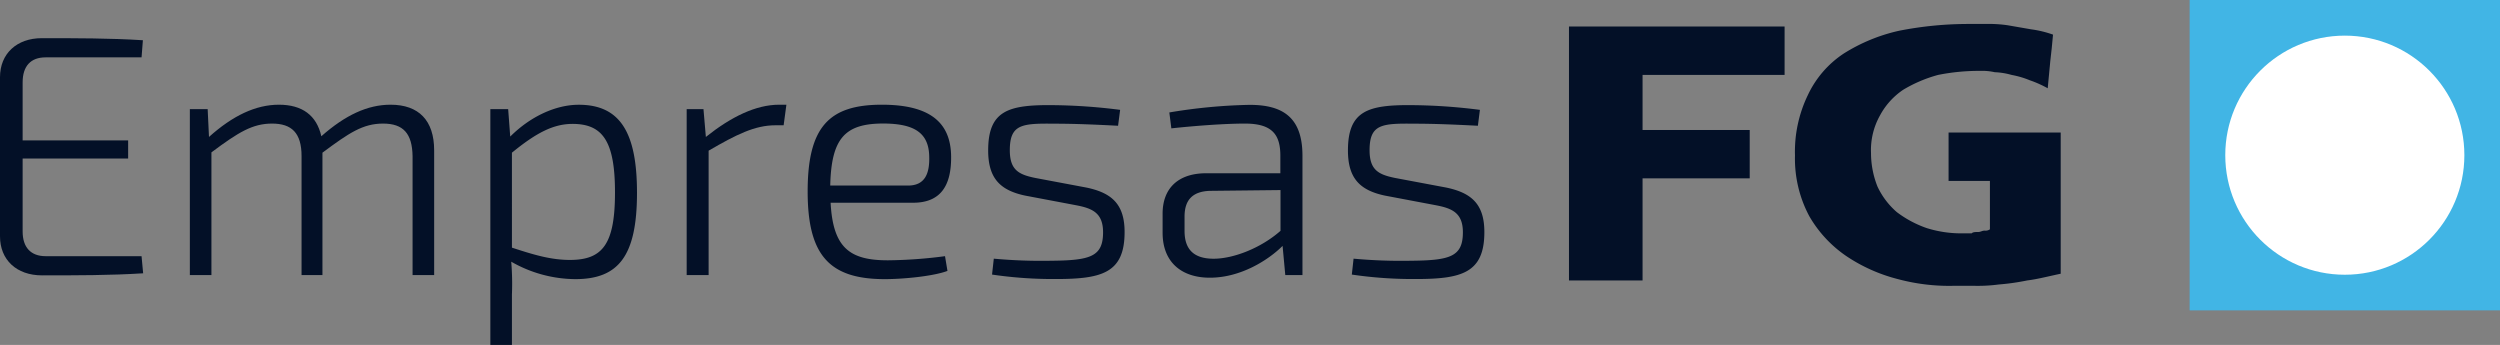
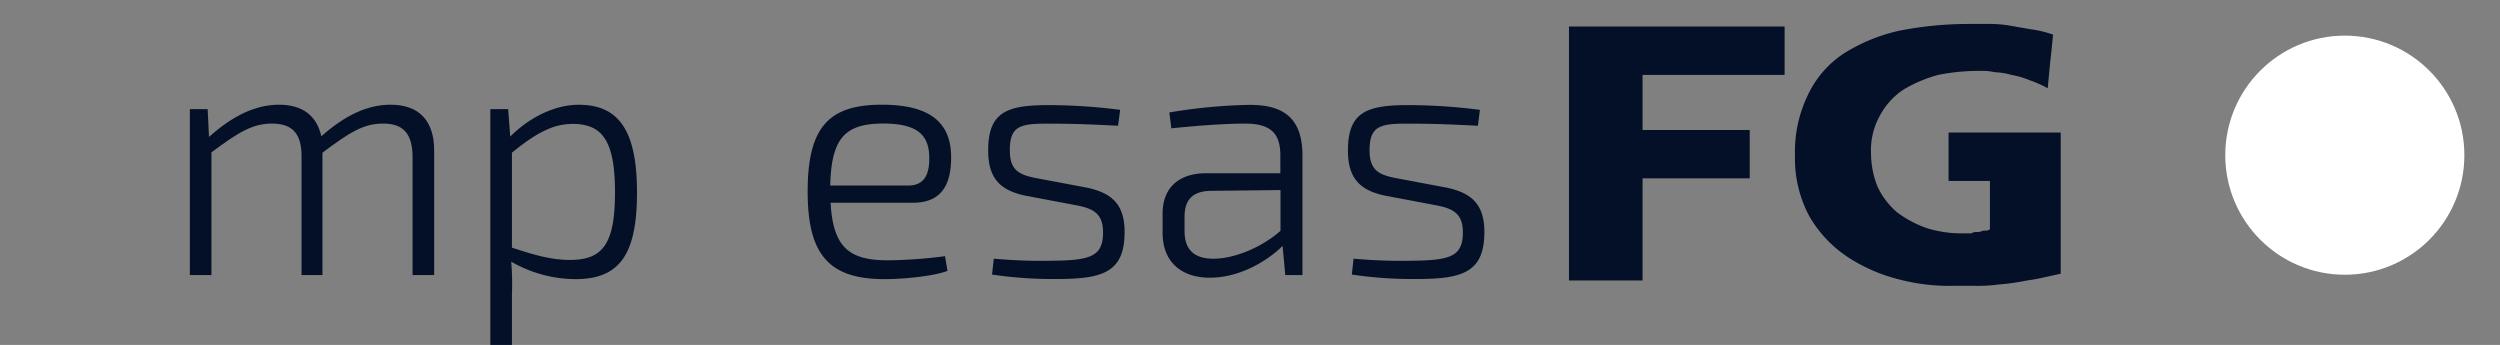
<svg xmlns="http://www.w3.org/2000/svg" viewBox="0 0 471.55 65.06">
  <rect x="0" y="0" width="471.55" height="65.06" fill="#808080" stroke="none" />
  <defs>
    <style>.cls-1{fill:#031027;}.cls-2{fill:#41b5e5;}.cls-3{fill:#fff;}</style>
  </defs>
  <g id="Capa_2" data-name="Capa 2">
    <g id="Capa_1-2" data-name="Capa 1">
      <polygon class="cls-1" points="295.94 52.9 299.35 52.9 303 52.9 306.41 52.9 309.82 52.9 309.82 48.09 309.82 43.27 309.82 38.45 309.82 33.64 314.93 33.64 320.05 33.64 324.92 33.64 330.03 33.64 330.03 31.36 330.03 29.08 330.03 26.8 330.03 24.52 324.92 24.52 320.05 24.52 314.93 24.52 309.82 24.52 309.82 21.98 309.82 19.2 309.82 16.66 309.82 14.13 316.64 14.13 323.21 14.13 330.03 14.13 336.61 14.13 336.61 11.85 336.61 9.57 336.61 7.29 336.61 5 326.38 5 316.39 5 306.17 5 295.94 5 295.94 16.91 295.94 29.08 295.94 40.99 295.94 52.9" />
      <path class="cls-1" d="M389,25H367.54v9.13h7.8v9.12a1.45,1.45,0,0,1-1,.25c-.48,0-.73.26-1.22.26s-1,0-1.21.25h-1.46a21.73,21.73,0,0,1-7.07-1,20.36,20.36,0,0,1-5.6-3,14.48,14.48,0,0,1-3.65-4.82,17.15,17.15,0,0,1-1.22-6.33,13.35,13.35,0,0,1,1.7-7.1A13.56,13.56,0,0,1,359,16.92a26,26,0,0,1,6.57-2.79,39.36,39.36,0,0,1,8-.76,10.64,10.64,0,0,1,2.68.25,13.43,13.43,0,0,1,3.17.51,17,17,0,0,1,3.41,1,20.75,20.75,0,0,1,3.41,1.52l.24-2.53.24-2.54L387,9.06l.24-2.53a20.23,20.23,0,0,0-4.14-1l-4.38-.76a24.44,24.44,0,0,0-4.14-.25h-3.17a67.58,67.58,0,0,0-13.15,1.27,33,33,0,0,0-10.48,4.3A19.09,19.09,0,0,0,341,17.93a24.46,24.46,0,0,0-2.43,11.4,23,23,0,0,0,2.68,11.41,23,23,0,0,0,7.06,7.6A31.24,31.24,0,0,0,358,52.65a37.22,37.22,0,0,0,10.48,1.26h3.89a30.21,30.21,0,0,0,4.63-.25,43.64,43.64,0,0,0,5.36-.76c2-.25,3.9-.76,6.33-1.27V25Z" />
-       <rect class="cls-2" x="413.01" width="58.54" height="58.54" />
      <circle class="cls-3" cx="442.28" cy="29.27" r="22.55" />
-       <path class="cls-1" d="M27,51.55c-6.07.39-12.73.39-19.06.39C3.1,51.94,0,49,0,44.57v-30c0-4.46,3.17-7.37,7.89-7.37,6.33,0,13,0,19.06.39l-.25,3.23H8.6c-2.78,0-4.33,1.62-4.33,4.72V26.48h19.9V29.9H4.27V43.67c0,3,1.55,4.65,4.33,4.65H26.7Z" />
      <path class="cls-1" d="M81.89,28.35V51.88H77.82V29.45c-.07-4.27-1.75-6.14-5.56-6.14s-6.4,1.74-11.44,5.49V51.88H56.88V29.45c0-4.4-1.88-6.14-5.56-6.14S45,24.92,39.88,28.74V51.88H35.81V20.59h3.36l.25,5.24c4.46-4,8.8-6.08,13.19-6.08s7.11,2,8,5.95c4.53-4,8.73-5.95,13.06-5.95C79,19.75,81.89,22.73,81.89,28.35Z" />
      <path class="cls-1" d="M120.15,36.37c0,12-3.55,16.28-11.63,16.28a24.56,24.56,0,0,1-12.09-3.29,51,51,0,0,1,.13,6.2v9.5H92.49V20.59h3.36l.39,5.17c3.74-3.74,8.53-6,12.92-6C117.05,19.75,120.15,25.12,120.15,36.37ZM116,36.3c0-9.57-2.26-12.93-8-12.93-3.62,0-6.85,1.68-11.44,5.43V46.71c4.33,1.42,7.43,2.32,11,2.32C113.62,49,116,46.13,116,36.3Z" />
-       <path class="cls-1" d="M147.81,23.63h-1.55c-3.88,0-7.37,1.75-12.6,4.79V51.88h-4.14V20.59h3.17l.45,5.24c4.78-3.81,9.44-6.08,13.83-6.08h1.36Z" />
      <path class="cls-1" d="M178.25,48.32l.46,2.78c-2.65,1-8.28,1.55-11.83,1.55-10.47,0-14.54-4.52-14.54-16.54,0-12.22,4.07-16.36,14-16.36,9,0,13,3.3,13.06,9.76.06,5.63-2.07,8.73-7.18,8.73H156.67c.45,8.53,3.62,10.86,10.79,10.86A88.36,88.36,0,0,0,178.25,48.32ZM156.6,35h14.67c3.24,0,4.08-2.33,4-5.43-.06-4.4-2.65-6.27-8.72-6.27C159.32,23.31,156.8,26.15,156.6,35Z" />
      <path class="cls-1" d="M211.28,20.72l-.39,3c-3.87-.2-8-.39-11.89-.39-6.21-.07-8.53.06-8.53,5,0,3.74,1.68,4.59,4.78,5.23l9.63,1.81c4.85,1,7.24,3.17,7.24,8.4,0,7.76-4.33,8.86-13,8.86a79,79,0,0,1-12-.84l.33-3a98.66,98.66,0,0,0,10.92.39c7.3-.07,9.69-.78,9.69-5.37,0-3.68-2.06-4.52-5.1-5.1l-9.57-1.81c-4.78-1-7-3.3-7-8.53,0-7.5,3.81-8.6,12-8.54A107,107,0,0,1,211.28,20.72Z" />
      <path class="cls-1" d="M245.67,29.38v22.5h-3.24l-.51-5.5c-2.59,2.59-7.82,6-13.71,6-5.43,0-8.92-3-8.92-8.46V40.31c0-4.85,3-7.63,8.21-7.63h14v-3.3c0-3.94-1.49-6.07-6.66-6.07-3.75,0-9.11.39-13.9.9l-.38-3a102.24,102.24,0,0,1,15.06-1.43C242.05,19.75,245.67,22.21,245.67,29.38Zm-4.14,14.16V35.85L228.15,36c-3.3.13-4.72,1.81-4.72,4.85v2.71c0,3.55,1.81,5.24,5.49,5.24S237.78,46.84,241.53,43.54Z" />
      <path class="cls-1" d="M279.14,20.72l-.38,3c-3.88-.2-8-.39-11.9-.39-6.2-.07-8.53.06-8.53,5,0,3.74,1.68,4.59,4.78,5.23l9.64,1.81c4.84,1,7.23,3.17,7.23,8.4,0,7.76-4.33,8.86-13,8.86a79.1,79.1,0,0,1-12-.84l.33-3a98.66,98.66,0,0,0,10.92.39c7.3-.07,9.7-.78,9.7-5.37,0-3.68-2.07-4.52-5.11-5.1l-9.57-1.81c-4.78-1-7-3.3-7-8.53,0-7.5,3.82-8.6,12-8.54A106.83,106.83,0,0,1,279.14,20.72Z" />
    </g>
  </g>
</svg>